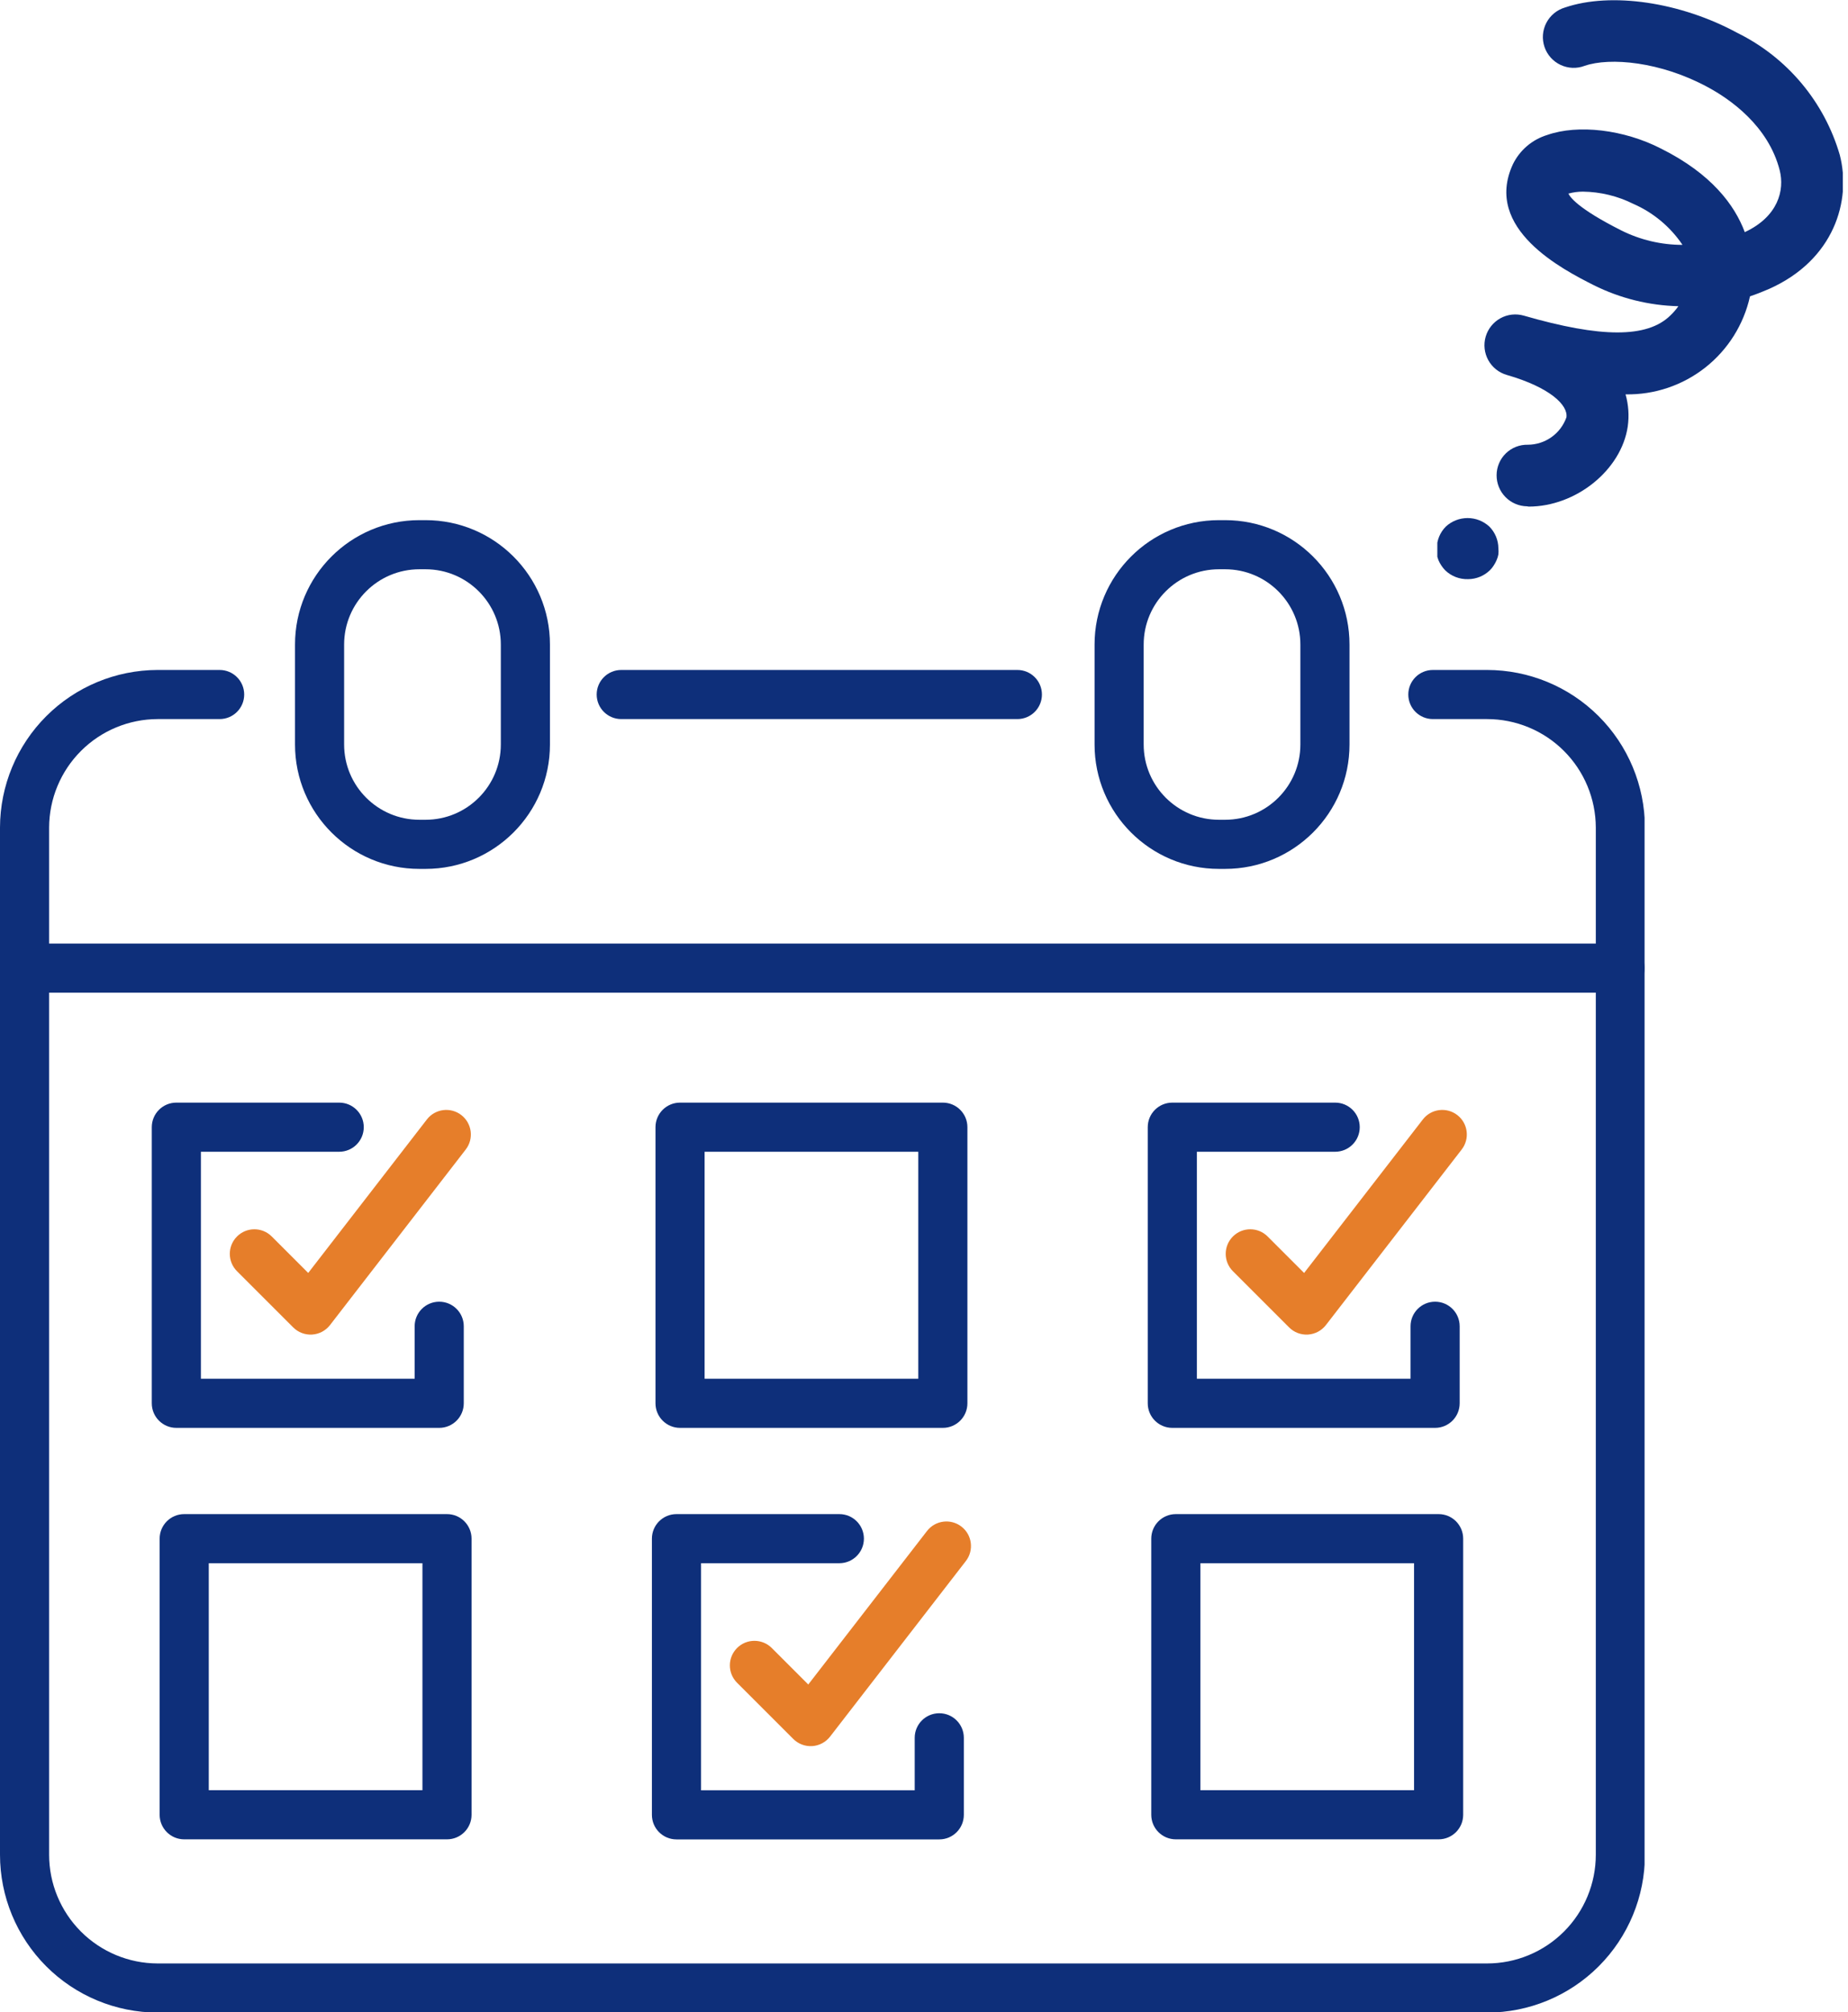
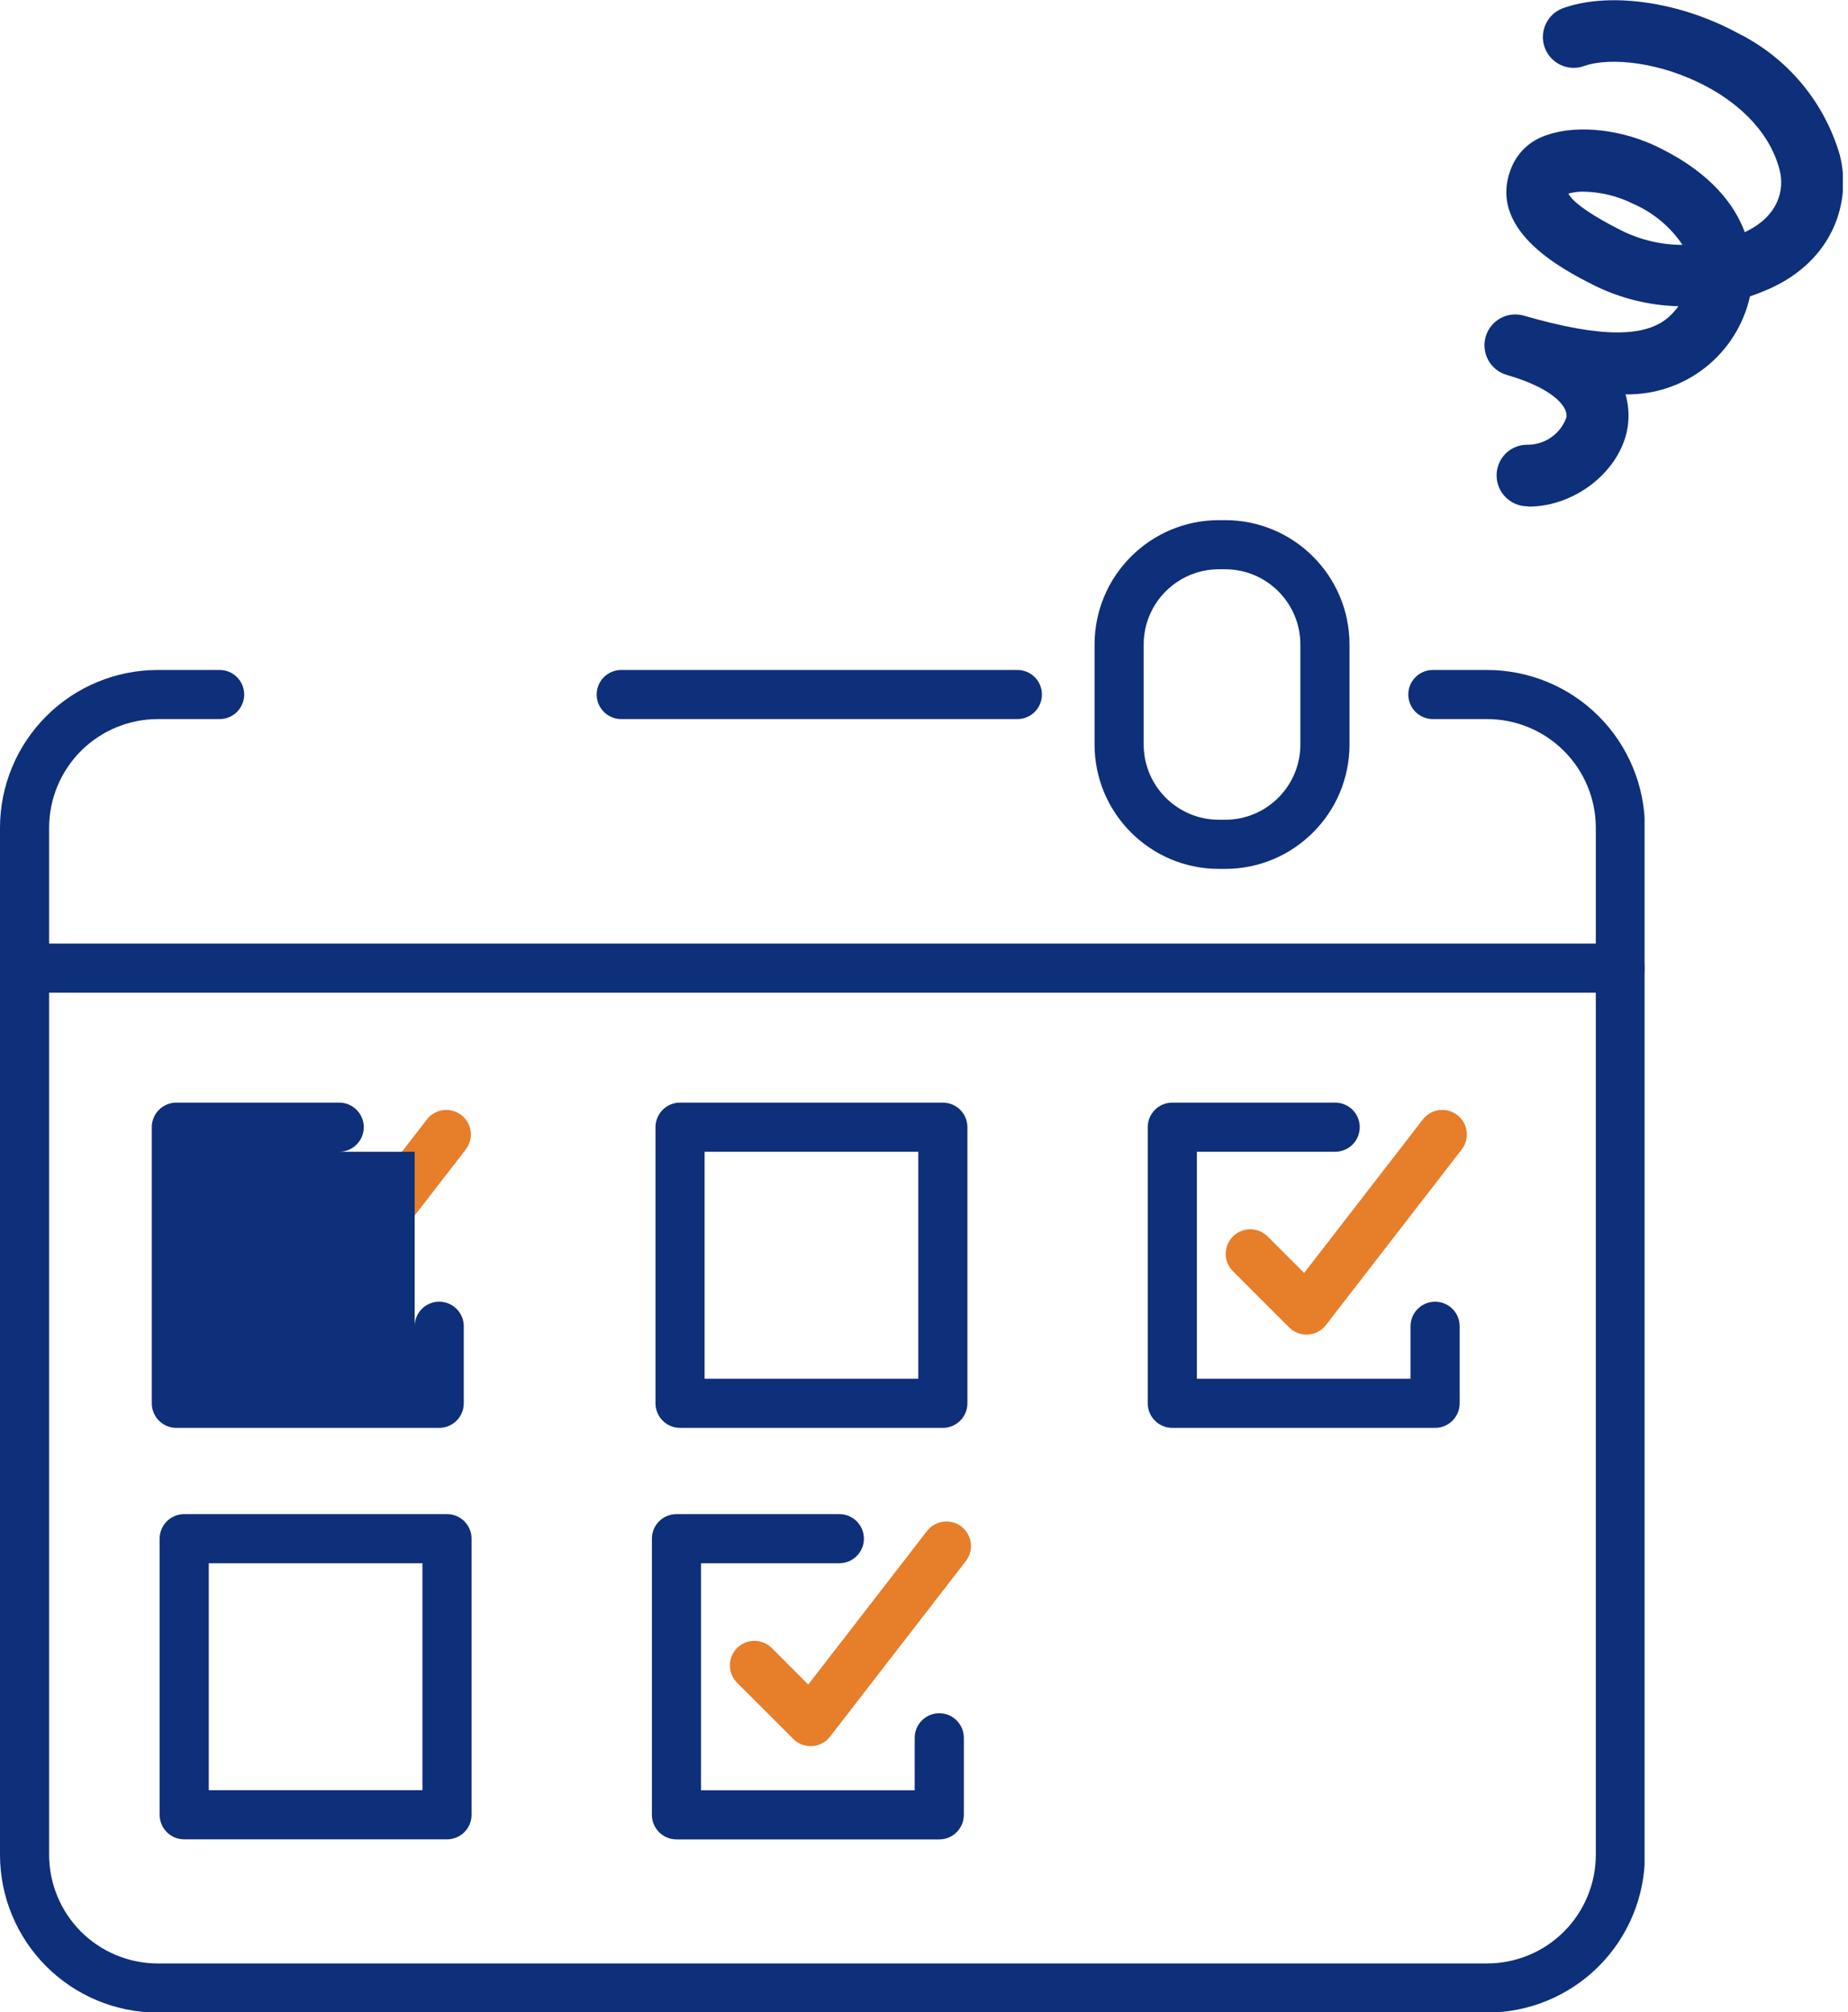
<svg xmlns="http://www.w3.org/2000/svg" width="135" height="147" viewBox="0 0 135 147" fill="none">
  <g clip-path="url(#clip0_45_2339)">
    <path d="M111.56 36.99C110.963 36.982 110.392 36.738 109.974 36.31C109.557 35.883 109.325 35.308 109.33 34.71C109.331 34.414 109.392 34.121 109.508 33.848C109.623 33.575 109.792 33.328 110.004 33.122C110.217 32.915 110.468 32.753 110.744 32.644C111.019 32.536 111.314 32.483 111.61 32.49C112.229 32.488 112.832 32.295 113.337 31.937C113.842 31.579 114.224 31.073 114.43 30.49C114.56 29.61 113.26 28.31 110.07 27.39C109.786 27.308 109.521 27.171 109.289 26.986C109.058 26.801 108.866 26.573 108.723 26.314C108.58 26.055 108.489 25.77 108.456 25.476C108.423 25.182 108.448 24.884 108.53 24.6C108.612 24.316 108.75 24.05 108.934 23.819C109.119 23.588 109.347 23.395 109.606 23.252C109.865 23.109 110.15 23.018 110.444 22.985C110.738 22.953 111.036 22.978 111.32 23.06C116.96 24.69 120.32 24.7 122.01 23.06C122.232 22.85 122.433 22.619 122.61 22.37C120.459 22.318 118.345 21.792 116.42 20.83C114.21 19.71 108.33 16.73 110.52 12C110.769 11.49 111.12 11.037 111.552 10.668C111.984 10.3 112.487 10.025 113.03 9.86C115.28 9.07 118.63 9.46 121.35 10.86C125.03 12.7 126.72 14.98 127.46 16.96C129.9 15.82 130.38 13.89 130.01 12.44C129.18 9.18 126.36 7.23 124.76 6.37C121.32 4.5 117.61 4.17 115.76 4.81C115.478 4.918 115.176 4.967 114.873 4.956C114.571 4.944 114.274 4.871 114 4.742C113.727 4.613 113.482 4.43 113.28 4.204C113.079 3.979 112.925 3.714 112.828 3.428C112.732 3.141 112.693 2.838 112.716 2.536C112.739 2.234 112.823 1.94 112.962 1.672C113.102 1.403 113.294 1.165 113.527 0.972C113.76 0.78 114.03 0.636 114.32 0.55C117.7 -0.6 122.77 0.15 126.93 2.41C128.725 3.297 130.315 4.547 131.601 6.081C132.887 7.614 133.84 9.399 134.4 11.32C135.26 14.66 133.99 18.99 129.23 21.11C128.77 21.31 128.31 21.49 127.84 21.65C127.384 23.709 126.229 25.547 124.573 26.852C122.916 28.157 120.859 28.849 118.75 28.81C118.967 29.574 119.021 30.374 118.91 31.16C118.44 34.34 115.13 37.01 111.67 37.01L111.56 36.99ZM114.56 14.1C114.65 14.36 115.22 15.21 118.43 16.83C119.821 17.527 121.355 17.89 122.91 17.89C122.02 16.568 120.771 15.527 119.31 14.89C118.169 14.321 116.915 14.017 115.64 14C115.286 13.999 114.932 14.046 114.59 14.14L114.56 14.1Z" fill="#0E2F7A" />
-     <path d="M107.25 42.31C107.844 42.307 108.414 42.074 108.84 41.66C108.947 41.555 109.041 41.438 109.12 41.31C109.202 41.187 109.272 41.056 109.33 40.92C109.39 40.786 109.434 40.645 109.46 40.5C109.475 40.354 109.475 40.206 109.46 40.06C109.457 39.464 109.22 38.893 108.8 38.47C108.367 38.069 107.8 37.847 107.21 37.847C106.621 37.847 106.053 38.069 105.62 38.47C105.2 38.893 104.963 39.464 104.96 40.06C104.945 40.206 104.945 40.354 104.96 40.5C104.988 40.643 105.028 40.784 105.08 40.92C105.138 41.056 105.208 41.187 105.29 41.31C105.372 41.435 105.466 41.552 105.57 41.66C105.792 41.876 106.055 42.045 106.344 42.156C106.633 42.268 106.941 42.32 107.25 42.31Z" fill="#0E2F7A" />
  </g>
  <g clip-path="url(#clip1_45_2339)">
    <path fill-rule="evenodd" clip-rule="evenodd" d="M11.504 48.945L11.508 48.945L16.045 48.945C17.036 48.945 17.839 49.748 17.839 50.739C17.839 51.73 17.036 52.533 16.045 52.533H11.511C9.412 52.539 7.4 53.376 5.916 54.86C4.431 56.345 3.595 58.356 3.588 60.456V135.497C3.588 137.6 4.423 139.618 5.908 141.108C7.393 142.597 9.408 143.436 11.511 143.442L11.513 143.442L108.631 143.442C110.738 143.442 112.759 142.605 114.249 141.115C115.739 139.625 116.577 137.604 116.577 135.497L116.577 60.458L116.577 60.455C116.57 58.352 115.731 56.338 114.242 54.853C112.753 53.367 110.735 52.533 108.631 52.533H104.673C103.683 52.533 102.879 51.73 102.879 50.739C102.879 49.748 103.683 48.945 104.673 48.945H108.631C111.685 48.945 114.614 50.156 116.776 52.312C118.938 54.469 120.157 57.395 120.165 60.448L120.165 60.453L120.165 135.497C120.165 138.556 118.95 141.489 116.787 143.652C114.624 145.816 111.69 147.031 108.631 147.031H11.508L11.504 147.031C8.45 147.023 5.524 145.804 3.368 143.642C1.211 141.48 -1.06096e-05 138.55 0 135.497V60.453L6.19895e-06 60.448C0.008 57.4 1.223 54.478 3.378 52.323C5.534 50.167 8.455 48.953 11.504 48.945Z" fill="#0E2F7A" />
    <path fill-rule="evenodd" clip-rule="evenodd" d="M43.589 50.739C43.589 49.748 44.392 48.945 45.383 48.945H74.321C75.312 48.945 76.115 49.748 76.115 50.739C76.115 51.73 75.312 52.533 74.321 52.533H45.383C44.392 52.533 43.589 51.73 43.589 50.739Z" fill="#0E2F7A" />
    <path fill-rule="evenodd" clip-rule="evenodd" d="M0 70.726C0 69.735 0.803 68.932 1.794 68.932H118.345C119.336 68.932 120.139 69.735 120.139 70.726C120.139 71.717 119.336 72.52 118.345 72.52H1.794C0.803 72.52 0 71.717 0 70.726Z" fill="#0E2F7A" />
-     <path fill-rule="evenodd" clip-rule="evenodd" d="M30.64 41.588C27.602 41.588 25.139 44.051 25.139 47.089V54.389C25.139 57.426 27.602 59.889 30.64 59.889H31.086C34.123 59.889 36.586 57.426 36.586 54.389V47.089C36.586 44.051 34.123 41.588 31.086 41.588H30.64ZM21.551 47.089C21.551 42.069 25.62 38 30.64 38H31.086C36.105 38 40.175 42.069 40.175 47.089V54.389C40.175 59.408 36.105 63.478 31.086 63.478H30.64C25.62 63.478 21.551 59.408 21.551 54.389V47.089Z" fill="#0E2F7A" />
    <path fill-rule="evenodd" clip-rule="evenodd" d="M89.049 41.588C86.011 41.588 83.548 44.051 83.548 47.089V54.389C83.548 57.426 86.011 59.889 89.049 59.889H89.495C92.533 59.889 94.995 57.426 94.995 54.389V47.089C94.995 44.051 92.533 41.588 89.495 41.588H89.049ZM79.96 47.089C79.96 42.069 84.029 38 89.049 38H89.495C94.514 38 98.584 42.069 98.584 47.089V54.389C98.584 59.408 94.514 63.478 89.495 63.478H89.049C84.029 63.478 79.96 59.408 79.96 54.389V47.089Z" fill="#0E2F7A" />
    <path fill-rule="evenodd" clip-rule="evenodd" d="M33.7 81.461C34.484 82.067 34.629 83.194 34.023 83.978L24.108 96.804C23.793 97.212 23.318 97.464 22.803 97.497C22.289 97.53 21.785 97.34 21.42 96.975L17.314 92.869C16.613 92.168 16.613 91.032 17.314 90.332C18.015 89.631 19.151 89.631 19.852 90.332L22.516 92.996L31.184 81.783C31.79 80.999 32.916 80.855 33.7 81.461Z" fill="#E67E2A" />
-     <path fill-rule="evenodd" clip-rule="evenodd" d="M11.088 82.347C11.088 81.356 11.891 80.553 12.882 80.553H24.78C25.771 80.553 26.574 81.356 26.574 82.347C26.574 83.338 25.771 84.142 24.78 84.142H14.676V100.725H30.291V96.891C30.291 95.9 31.094 95.097 32.085 95.097C33.076 95.097 33.879 95.9 33.879 96.891V102.519C33.879 103.51 33.076 104.314 32.085 104.314H12.882C11.891 104.314 11.088 103.51 11.088 102.519V82.347Z" fill="#0E2F7A" />
+     <path fill-rule="evenodd" clip-rule="evenodd" d="M11.088 82.347C11.088 81.356 11.891 80.553 12.882 80.553H24.78C25.771 80.553 26.574 81.356 26.574 82.347C26.574 83.338 25.771 84.142 24.78 84.142H14.676H30.291V96.891C30.291 95.9 31.094 95.097 32.085 95.097C33.076 95.097 33.879 95.9 33.879 96.891V102.519C33.879 103.51 33.076 104.314 32.085 104.314H12.882C11.891 104.314 11.088 103.51 11.088 102.519V82.347Z" fill="#0E2F7A" />
    <path fill-rule="evenodd" clip-rule="evenodd" d="M47.885 82.347C47.885 81.356 48.688 80.553 49.679 80.553H68.877C69.868 80.553 70.671 81.356 70.671 82.347V102.519C70.671 103.51 69.868 104.314 68.877 104.314H49.679C48.688 104.314 47.885 103.51 47.885 102.519V82.347ZM51.473 84.142V100.725H67.083V84.142H51.473Z" fill="#0E2F7A" />
    <path fill-rule="evenodd" clip-rule="evenodd" d="M11.662 112.408C11.662 111.417 12.465 110.614 13.456 110.614H32.654C33.645 110.614 34.448 111.417 34.448 112.408V132.58C34.448 133.571 33.645 134.374 32.654 134.374H13.456C12.465 134.374 11.662 133.571 11.662 132.58V112.408ZM15.251 114.202V130.786H30.86V114.202H15.251Z" fill="#0E2F7A" />
-     <path fill-rule="evenodd" clip-rule="evenodd" d="M84.102 112.408C84.102 111.417 84.905 110.614 85.896 110.614H105.094C106.085 110.614 106.888 111.417 106.888 112.408V132.58C106.888 133.571 106.085 134.374 105.094 134.374H85.896C84.905 134.374 84.102 133.571 84.102 132.58V112.408ZM87.69 114.202V130.786H103.299V114.202H87.69Z" fill="#0E2F7A" />
    <path fill-rule="evenodd" clip-rule="evenodd" d="M106.458 81.461C107.242 82.067 107.386 83.194 106.779 83.978L96.86 96.804C96.545 97.212 96.069 97.464 95.555 97.497C95.04 97.53 94.537 97.34 94.172 96.975L90.066 92.869C89.365 92.168 89.365 91.032 90.066 90.332C90.767 89.631 91.903 89.631 92.603 90.332L95.268 92.997L103.941 81.783C104.547 80.999 105.674 80.855 106.458 81.461Z" fill="#E67E2A" />
    <path fill-rule="evenodd" clip-rule="evenodd" d="M83.845 82.347C83.845 81.356 84.648 80.553 85.639 80.553H97.537C98.528 80.553 99.332 81.356 99.332 82.347C99.332 83.338 98.528 84.142 97.537 84.142H87.434V100.725H103.043V96.891C103.043 95.9 103.846 95.097 104.837 95.097C105.828 95.097 106.632 95.9 106.632 96.891V102.519C106.632 103.51 105.828 104.314 104.837 104.314H85.639C84.648 104.314 83.845 103.51 83.845 102.519V82.347Z" fill="#0E2F7A" />
    <path fill-rule="evenodd" clip-rule="evenodd" d="M70.236 111.527C71.019 112.133 71.163 113.26 70.557 114.044L60.638 126.87C60.323 127.277 59.847 127.53 59.333 127.563C58.818 127.595 58.315 127.405 57.95 127.041L53.844 122.935C53.143 122.234 53.143 121.098 53.844 120.397C54.544 119.697 55.681 119.697 56.381 120.397L59.046 123.062L67.719 111.849C68.325 111.065 69.452 110.921 70.236 111.527Z" fill="#E67E2A" />
    <path fill-rule="evenodd" clip-rule="evenodd" d="M47.623 112.408C47.623 111.417 48.427 110.614 49.418 110.614H61.316C62.307 110.614 63.11 111.417 63.11 112.408C63.11 113.399 62.307 114.202 61.316 114.202H51.212V130.791H66.821V126.956C66.821 125.965 67.625 125.162 68.616 125.162C69.606 125.162 70.41 125.965 70.41 126.956V132.585C70.41 133.576 69.606 134.379 68.616 134.379H49.418C48.427 134.379 47.623 133.576 47.623 132.585V112.408Z" fill="#0E2F7A" />
  </g>
  <defs>
    <clipPath id="clip0_45_2339">
      <rect width="29.62" height="42.32" fill="white" transform="translate(105)" />
    </clipPath>
    <clipPath id="clip1_45_2339">
      <rect width="120.139" height="109" fill="white" transform="translate(0 38)" />
    </clipPath>
  </defs>
</svg>